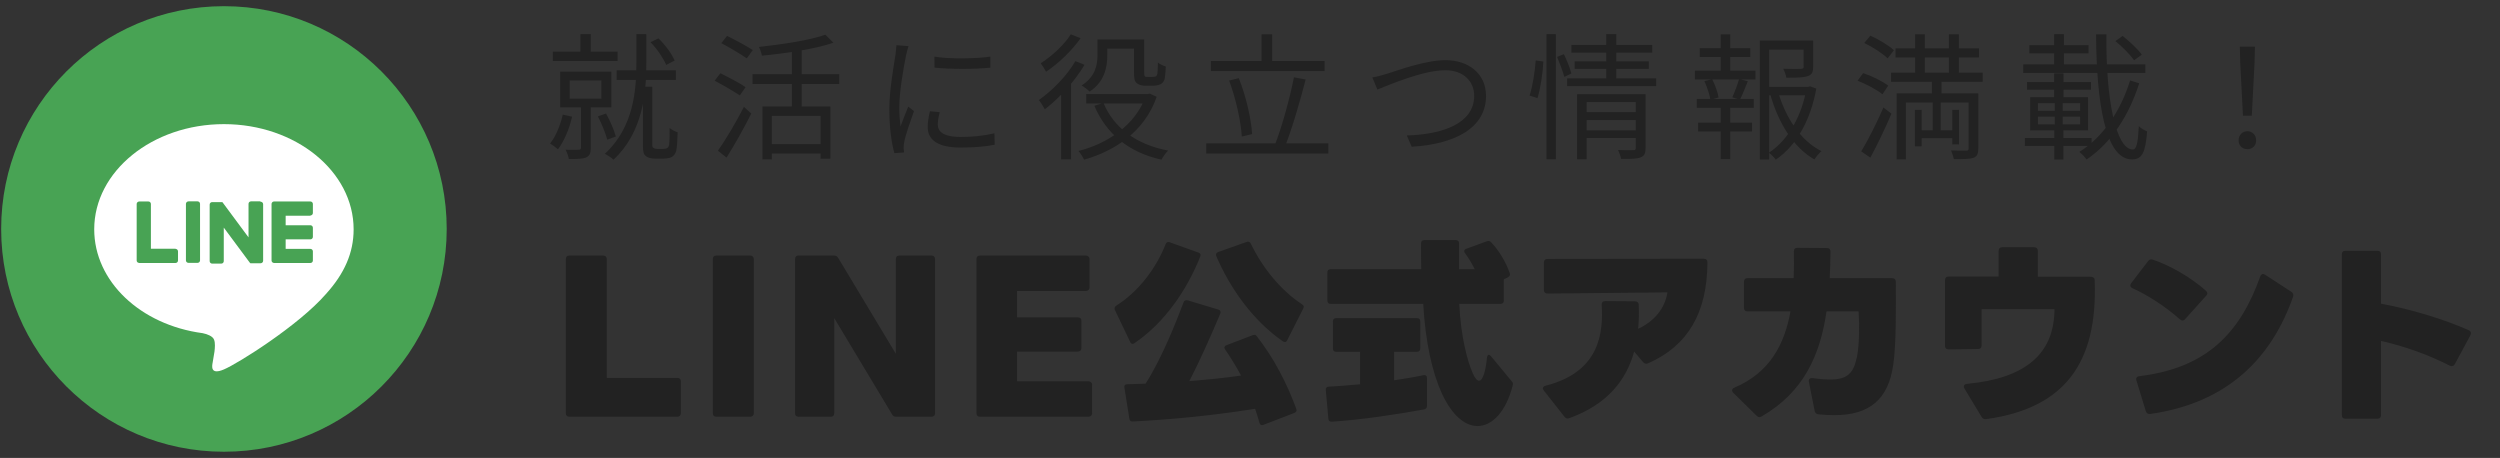
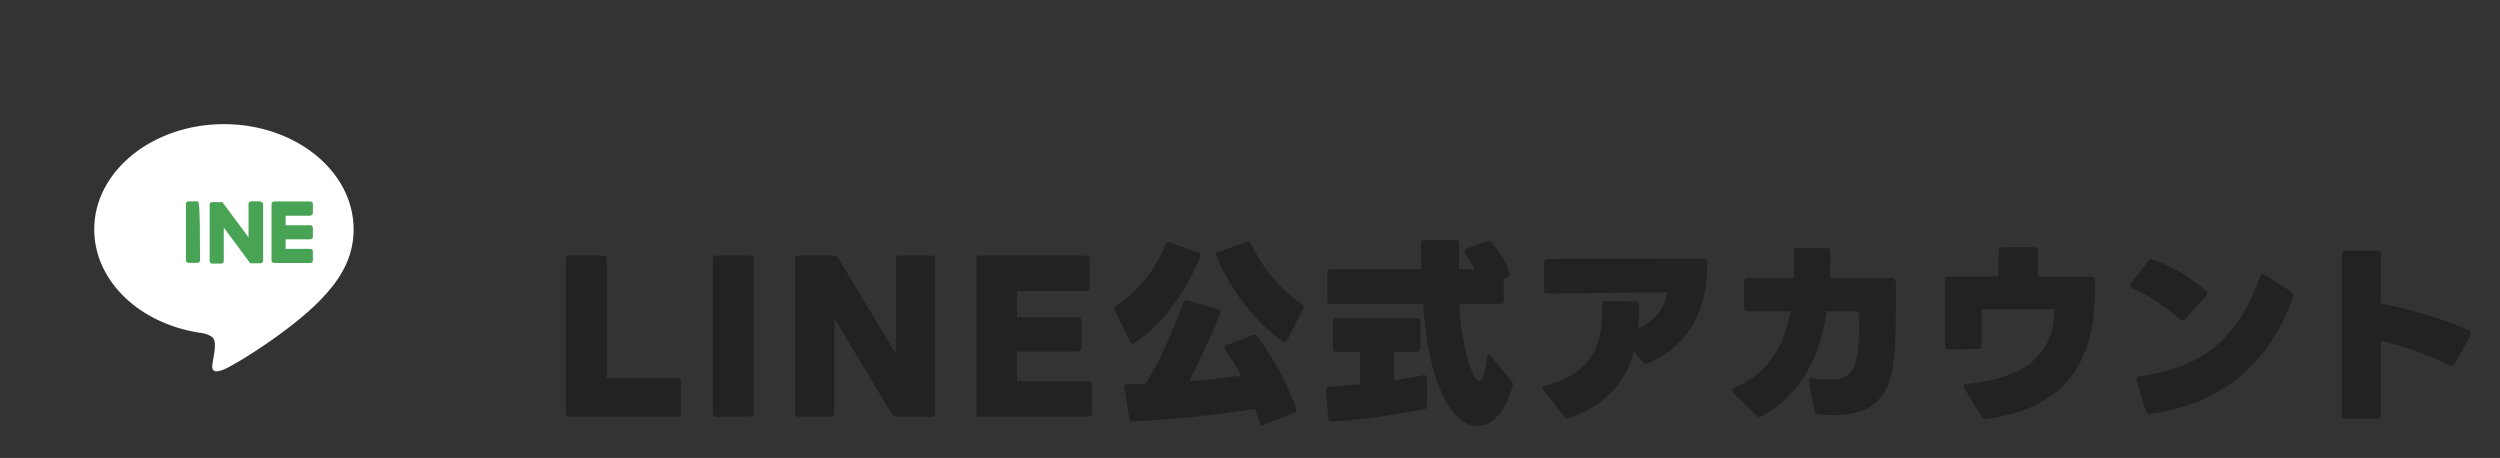
<svg xmlns="http://www.w3.org/2000/svg" width="202" height="37" viewBox="0 0 202 37" fill="none">
  <rect x="0" y="0" width="202" height="37" fill="#333333" stroke="none" />
  <g clip-path="url(#clip0_148_2447)">
-     <path d="M18.094 36.5C28.035 36.5 36.094 28.441 36.094 18.5C36.094 8.559 28.035 0.5 18.094 0.5C8.153 0.5 0.094 8.559 0.094 18.5C0.094 28.441 8.153 36.5 18.094 36.5Z" fill="#48A354" />
    <path d="M28.573 18.53C28.573 13.84 23.873 10.03 18.093 10.03C12.313 10.03 7.613 13.84 7.613 18.53C7.613 22.73 11.343 26.25 16.373 26.92C16.713 26.99 17.183 27.15 17.293 27.44C17.403 27.7 17.363 28.12 17.333 28.39C17.333 28.39 17.203 29.13 17.183 29.29C17.133 29.56 16.973 30.33 18.093 29.85C19.213 29.38 24.123 26.3 26.323 23.77C27.843 22.1 28.573 20.41 28.573 18.54" fill="white" />
-     <path d="M15.963 16.27H15.233C15.123 16.27 15.023 16.36 15.023 16.47V21.04C15.023 21.15 15.113 21.24 15.233 21.24H15.963C16.073 21.24 16.163 21.15 16.163 21.04V16.47C16.163 16.36 16.073 16.27 15.963 16.27Z" fill="#48A354" />
+     <path d="M15.963 16.27H15.233C15.123 16.27 15.023 16.36 15.023 16.47V21.04C15.023 21.15 15.113 21.24 15.233 21.24H15.963C16.073 21.24 16.163 21.15 16.163 21.04C16.163 16.36 16.073 16.27 15.963 16.27Z" fill="#48A354" />
    <path d="M21.021 16.27H20.281C20.171 16.27 20.081 16.36 20.081 16.47V19.18L17.991 16.36C17.991 16.36 17.981 16.35 17.971 16.34C17.971 16.34 17.971 16.33 17.961 16.33C17.961 16.33 17.961 16.33 17.951 16.33C17.951 16.33 17.951 16.33 17.941 16.33C17.941 16.33 17.941 16.33 17.931 16.33C17.931 16.33 17.931 16.33 17.921 16.33C17.921 16.33 17.921 16.33 17.911 16.33C17.911 16.33 17.911 16.33 17.901 16.33C17.901 16.33 17.901 16.33 17.891 16.33C17.891 16.33 17.891 16.33 17.881 16.33H17.141C17.031 16.33 16.941 16.42 16.941 16.53V21.1C16.941 21.21 17.031 21.3 17.141 21.3H17.881C17.991 21.3 18.081 21.21 18.081 21.1V18.39L20.181 21.22C20.181 21.22 20.211 21.26 20.231 21.27C20.231 21.27 20.241 21.27 20.251 21.27C20.251 21.27 20.261 21.27 20.271 21.27C20.271 21.27 20.311 21.27 20.321 21.27H21.061C21.171 21.27 21.261 21.18 21.261 21.07V16.5C21.261 16.39 21.171 16.3 21.061 16.3" fill="#48A354" />
-     <path d="M14.193 20.1H12.193V16.48C12.193 16.37 12.103 16.28 11.993 16.28H11.253C11.143 16.28 11.043 16.37 11.043 16.48V21.05C11.043 21.1 11.063 21.15 11.103 21.19C11.103 21.19 11.193 21.25 11.243 21.25H14.183C14.293 21.25 14.383 21.16 14.383 21.05V20.31C14.383 20.2 14.293 20.11 14.183 20.11" fill="#48A354" />
    <path d="M25.081 17.41C25.191 17.41 25.281 17.32 25.281 17.21V16.48C25.281 16.37 25.191 16.28 25.081 16.28H22.141C22.081 16.28 22.041 16.3 22.001 16.34C21.961 16.38 21.941 16.43 21.941 16.48V21.05C21.941 21.1 21.961 21.15 22.001 21.19C22.001 21.19 22.091 21.25 22.141 21.25H25.081C25.191 21.25 25.281 21.16 25.281 21.05V20.31C25.281 20.2 25.191 20.11 25.081 20.11H23.081V19.34H25.081C25.191 19.34 25.281 19.25 25.281 19.14V18.4C25.281 18.29 25.191 18.2 25.081 18.2H23.081V17.43H25.081V17.41Z" fill="#48A354" />
  </g>
-   <path d="M46.899 2.76H47.735V4.608H46.899V2.76ZM44.666 4.168H49.902V4.927H44.666V4.168ZM49.825 5.675H54.61V6.456H49.825V5.675ZM46.03 6.5V7.974H48.593V6.5H46.03ZM45.26 5.785H49.396V8.678H45.26V5.785ZM46.943 8.381H47.735V11.945C47.735 12.352 47.658 12.583 47.372 12.715C47.086 12.847 46.635 12.847 45.964 12.847C45.931 12.627 45.81 12.308 45.7 12.099C46.206 12.11 46.635 12.11 46.778 12.099C46.899 12.088 46.943 12.055 46.943 11.934V8.381ZM45.469 9.261L46.228 9.426C45.997 10.416 45.579 11.417 45.084 12.066C44.941 11.934 44.633 11.703 44.446 11.593C44.919 11.01 45.271 10.141 45.469 9.261ZM48.307 9.404L48.967 9.173C49.297 9.756 49.627 10.526 49.759 11.032L49.066 11.285C48.934 10.779 48.615 9.987 48.307 9.404ZM52.564 3.409L53.202 3.101C53.763 3.629 54.291 4.366 54.511 4.894L53.829 5.246C53.609 4.718 53.092 3.948 52.564 3.409ZM51.42 2.76H52.223V5.07C52.223 7.413 51.992 10.647 49.572 12.902C49.418 12.748 49.077 12.528 48.868 12.429C51.222 10.284 51.42 7.215 51.42 5.07V2.76ZM51.948 7.006H52.707V11.758C52.707 11.846 52.74 11.923 52.817 11.956C52.883 12.011 52.982 12.033 53.103 12.033C53.213 12.033 53.411 12.033 53.554 12.033C53.686 12.033 53.829 12.011 53.906 11.967C53.983 11.923 54.049 11.813 54.071 11.681C54.093 11.472 54.115 10.944 54.104 10.339C54.269 10.482 54.544 10.625 54.753 10.691C54.742 11.274 54.698 11.945 54.643 12.176C54.566 12.429 54.456 12.583 54.269 12.693C54.115 12.77 53.851 12.814 53.609 12.814C53.444 12.814 53.059 12.814 52.916 12.814C52.663 12.814 52.388 12.77 52.201 12.627C52.003 12.462 51.948 12.286 51.948 11.725V7.006ZM61.606 8.601H67.095V12.825H66.303V9.36H62.365V12.88H61.606V8.601ZM66.688 2.804L67.337 3.453C65.83 3.97 63.531 4.311 61.562 4.498C61.529 4.3 61.419 3.981 61.32 3.794C63.234 3.585 65.467 3.244 66.688 2.804ZM63.982 3.761H64.774V9.041H63.982V3.761ZM60.803 5.994H67.81V6.786H60.803V5.994ZM62.123 11.648H66.666V12.407H62.123V11.648ZM58.284 3.486L58.746 2.903C59.417 3.233 60.352 3.728 60.825 4.047L60.341 4.718C59.879 4.388 58.966 3.849 58.284 3.486ZM57.745 6.522L58.207 5.917C58.856 6.236 59.78 6.72 60.242 7.039L59.78 7.71C59.329 7.402 58.416 6.874 57.745 6.522ZM58.009 12.176C58.603 11.34 59.472 9.888 60.11 8.634L60.704 9.173C60.121 10.339 59.351 11.714 58.702 12.737L58.009 12.176ZM75.499 4.575C76.698 4.784 78.931 4.74 80.02 4.575V5.466C78.843 5.598 76.709 5.598 75.51 5.466L75.499 4.575ZM75.928 9.063C75.829 9.459 75.774 9.767 75.774 10.064C75.774 10.57 76.126 11.065 77.633 11.065C78.612 11.065 79.47 10.977 80.35 10.768L80.372 11.692C79.69 11.835 78.766 11.923 77.622 11.923C75.785 11.923 74.96 11.307 74.96 10.273C74.96 9.91 75.015 9.514 75.136 8.986L75.928 9.063ZM73.409 3.728C73.343 3.915 73.255 4.267 73.211 4.465C73.002 5.488 72.661 7.446 72.661 8.689C72.661 9.217 72.694 9.679 72.76 10.218C72.947 9.723 73.2 9.063 73.387 8.612L73.849 8.975C73.574 9.756 73.167 10.911 73.068 11.439C73.035 11.593 73.013 11.802 73.013 11.934C73.024 12.044 73.035 12.198 73.046 12.319L72.265 12.374C72.045 11.593 71.858 10.328 71.858 8.832C71.858 7.215 72.221 5.334 72.353 4.421C72.386 4.168 72.419 3.893 72.43 3.651L73.409 3.728ZM89.062 3.189H92.131V3.926H89.062V3.189ZM87.764 7.6H92.868V8.359H87.764V7.6ZM91.625 3.189H92.45V5.807C92.45 6.016 92.461 6.137 92.516 6.181C92.56 6.214 92.637 6.214 92.725 6.214C92.813 6.214 93 6.214 93.11 6.214C93.209 6.214 93.319 6.203 93.374 6.181C93.429 6.159 93.495 6.082 93.517 5.95C93.539 5.796 93.55 5.466 93.561 5.048C93.715 5.191 93.979 5.312 94.199 5.378C94.177 5.796 94.144 6.28 94.078 6.456C94.001 6.643 93.891 6.753 93.737 6.819C93.594 6.885 93.341 6.929 93.165 6.929C93 6.929 92.659 6.929 92.538 6.929C92.296 6.929 92.021 6.863 91.867 6.731C91.691 6.588 91.625 6.401 91.625 5.774V3.189ZM92.582 7.6H92.747L92.912 7.567L93.462 7.82C92.494 10.603 90.129 12.176 87.599 12.902C87.5 12.704 87.302 12.374 87.137 12.198C89.48 11.615 91.757 10.097 92.582 7.754V7.6ZM89.161 8.315C89.975 10.306 91.801 11.681 94.386 12.165C94.199 12.341 93.968 12.671 93.847 12.902C91.185 12.308 89.381 10.801 88.424 8.546L89.161 8.315ZM88.677 3.189H89.469V4.476C89.469 5.444 89.238 6.621 88.039 7.402C87.907 7.248 87.566 7.006 87.39 6.907C88.501 6.203 88.677 5.246 88.677 4.465V3.189ZM86.895 4.938L87.632 5.235C86.829 6.588 85.575 7.952 84.42 8.832C84.332 8.656 84.079 8.249 83.936 8.084C85.036 7.314 86.191 6.137 86.895 4.938ZM86.521 2.771L87.313 3.09C86.631 4.058 85.542 5.125 84.519 5.796C84.431 5.609 84.222 5.279 84.09 5.114C85.003 4.531 86.026 3.574 86.521 2.771ZM85.74 7.16L86.51 6.379L86.543 6.401V12.88H85.74V7.16ZM97.84 4.927H107.025V5.741H97.84V4.927ZM97.466 11.582H107.333V12.407H97.466V11.582ZM101.932 2.771H102.79V5.378H101.932V2.771ZM104.55 6.247L105.496 6.423C105.034 8.227 104.374 10.493 103.802 11.89L103.01 11.703C103.571 10.295 104.22 7.93 104.55 6.247ZM99.314 6.511L100.095 6.313C100.678 7.765 101.096 9.602 101.173 10.834L100.337 11.032C100.271 9.822 99.853 7.952 99.314 6.511ZM110.886 6.258C111.293 6.192 111.689 6.071 112.107 5.95C113.031 5.653 115.198 4.861 116.804 4.861C118.619 4.861 120.071 5.917 120.071 7.754C120.071 10.394 117.453 11.659 114.065 11.857L113.669 10.944C116.54 10.867 119.114 9.987 119.114 7.743C119.114 6.588 118.267 5.675 116.782 5.675C114.967 5.675 112.173 6.885 111.293 7.237L110.886 6.258ZM127.991 9.063H132.369V9.701H127.991V9.063ZM126.968 3.629H133.502V4.256H126.968V3.629ZM127.232 4.96H133.227V5.565H127.232V4.96ZM126.627 6.335H133.821V6.962H126.627V6.335ZM127.991 10.537H132.402V11.153H127.991V10.537ZM127.43 7.611H132.369V8.249H128.2V12.869H127.43V7.611ZM132.171 7.611H132.963V11.956C132.963 12.374 132.875 12.594 132.567 12.715C132.259 12.836 131.764 12.847 130.983 12.836C130.95 12.638 130.84 12.33 130.741 12.121C131.291 12.143 131.819 12.143 131.973 12.132C132.127 12.132 132.171 12.088 132.171 11.945V7.611ZM129.784 2.76H130.598V6.533H129.784V2.76ZM124.955 2.76H125.714V12.869H124.955V2.76ZM124.086 4.883L124.702 4.971C124.669 5.829 124.482 7.105 124.229 7.93L123.591 7.721C123.844 6.962 124.02 5.752 124.086 4.883ZM125.813 4.597L126.363 4.377C126.605 4.883 126.869 5.532 126.968 5.939L126.396 6.214C126.286 5.796 126.033 5.114 125.813 4.597ZM142.61 7.017H146.207V7.699H142.61V7.017ZM142.192 3.277H146.13V4.014H142.951V12.891H142.192V3.277ZM145.734 3.277H146.504V5.4C146.504 5.807 146.416 6.027 146.075 6.148C145.734 6.269 145.184 6.28 144.337 6.28C144.304 6.06 144.194 5.763 144.084 5.554C144.766 5.576 145.338 5.576 145.514 5.565C145.69 5.554 145.734 5.51 145.734 5.389V3.277ZM143.688 7.468C144.282 9.525 145.525 11.406 147.175 12.209C146.988 12.374 146.735 12.671 146.603 12.88C144.909 11.923 143.688 9.921 143.039 7.633L143.688 7.468ZM145.954 7.017H146.108L146.251 6.973L146.757 7.16C146.328 9.547 145.239 11.714 143.479 12.902C143.358 12.715 143.116 12.484 142.929 12.341C144.579 11.263 145.613 9.206 145.954 7.193V7.017ZM137.341 3.893H141.422V4.608H137.341V3.893ZM137.209 9.91H141.565V10.625H137.209V9.91ZM136.945 5.708H141.84V6.423H136.945V5.708ZM137.099 7.996H141.708V8.711H137.099V7.996ZM139.035 2.782H139.805V5.961H139.035V2.782ZM139.035 8.293H139.805V12.858H139.035V8.293ZM140.52 6.379L141.224 6.566C141.004 7.094 140.795 7.666 140.586 8.051L139.97 7.864C140.157 7.457 140.399 6.808 140.52 6.379ZM137.715 6.555L138.342 6.401C138.584 6.863 138.804 7.49 138.859 7.875L138.199 8.062C138.144 7.666 137.935 7.039 137.715 6.555ZM153.159 3.904H159.902V4.641H153.159V3.904ZM152.796 5.873H160.199V6.61H152.796V5.873ZM155.007 10.526H158.043V11.164H155.007V10.526ZM154.743 2.771H155.524V6.478H154.743V2.771ZM157.471 2.771H158.274V6.478H157.471V2.771ZM154.721 8.876H155.271V11.824H154.721V8.876ZM157.746 8.876H158.285V11.67H157.746V8.876ZM159.066 7.545H159.847V11.989C159.847 12.407 159.77 12.627 159.462 12.748C159.165 12.858 158.648 12.858 157.867 12.858C157.834 12.66 157.735 12.374 157.647 12.154C158.208 12.176 158.725 12.176 158.879 12.176C159.022 12.165 159.066 12.121 159.066 11.989V7.545ZM153.247 7.545H159.396V8.282H153.995V12.88H153.247V7.545ZM150.629 3.475L151.124 2.881C151.795 3.178 152.62 3.673 153.027 4.058L152.521 4.718C152.125 4.322 151.311 3.794 150.629 3.475ZM150.09 6.522L150.541 5.906C151.234 6.137 152.114 6.566 152.565 6.918L152.103 7.622C151.674 7.259 150.805 6.797 150.09 6.522ZM150.387 12.231C150.904 11.384 151.641 9.943 152.18 8.689L152.829 9.184C152.334 10.35 151.685 11.714 151.124 12.737L150.387 12.231ZM156.096 6.368H156.877V8.073H156.811V10.944H156.162V8.073H156.096V6.368ZM170.924 3.321L171.507 2.903C172.079 3.354 172.739 3.97 173.058 4.421L172.431 4.872C172.134 4.432 171.485 3.772 170.924 3.321ZM163.477 5.202H173.344V5.895H163.477V5.202ZM163.972 3.651H168.757V4.311H163.972V3.651ZM163.785 6.632H168.955V7.248H163.785V6.632ZM163.609 11.153H168.999V11.791H163.609V11.153ZM165.974 2.76H166.766V5.785H165.974V2.76ZM164.665 9.426V10.053H168.075V9.426H164.665ZM164.665 8.337V8.953H168.075V8.337H164.665ZM164.038 7.853H168.713V10.537H164.038V7.853ZM166.029 8.139H166.667V10.361H166.722V12.891H165.985V10.361H166.029V8.139ZM165.974 5.928H166.733V8.018H165.974V5.928ZM169.362 2.782H170.198C170.143 8.029 170.968 12.077 172.332 12.077C172.629 12.077 172.75 11.549 172.816 10.196C172.992 10.372 173.278 10.537 173.487 10.614C173.355 12.363 173.069 12.88 172.255 12.88C170.099 12.88 169.395 8.249 169.362 2.782ZM172.112 6.5L172.849 6.731C172.035 9.294 170.605 11.538 168.592 12.891C168.471 12.693 168.218 12.44 168.009 12.275C169.956 11.065 171.364 8.92 172.112 6.5ZM181.231 9.349L181.011 5.081L180.978 3.772H182.199L182.166 5.081L181.946 9.349H181.231ZM181.594 12.055C181.198 12.055 180.879 11.78 180.879 11.34C180.879 10.9 181.198 10.603 181.594 10.603C181.979 10.603 182.298 10.9 182.298 11.34C182.298 11.78 181.979 12.055 181.594 12.055Z" fill="#222222" />
  <path d="M45.989 33.672C45.813 33.672 45.717 33.56 45.717 33.384V20.936C45.717 20.76 45.813 20.648 45.989 20.648H48.741C48.917 20.648 49.029 20.76 49.029 20.936V30.536H54.741C54.901 30.536 55.013 30.632 55.013 30.792V33.384C55.013 33.56 54.901 33.672 54.741 33.672H45.989ZM57.867 33.672C57.691 33.672 57.595 33.56 57.595 33.384V20.936C57.595 20.76 57.691 20.648 57.867 20.648H60.619C60.795 20.648 60.907 20.76 60.907 20.936V33.384C60.907 33.56 60.795 33.672 60.619 33.672H57.867ZM64.511 33.672C64.335 33.672 64.239 33.56 64.239 33.384V20.936C64.239 20.76 64.335 20.648 64.511 20.648H67.391C67.551 20.648 67.647 20.712 67.727 20.84L72.383 28.584V20.936C72.383 20.76 72.479 20.648 72.671 20.648H75.279C75.455 20.648 75.551 20.76 75.551 20.936V33.384C75.551 33.56 75.455 33.672 75.279 33.672H72.415C72.255 33.672 72.143 33.608 72.079 33.48L67.407 25.704V33.384C67.407 33.56 67.311 33.672 67.135 33.672H64.511ZM79.17 33.672C78.994 33.672 78.898 33.56 78.898 33.384V20.936C78.898 20.76 78.994 20.648 79.17 20.648H87.746C87.906 20.648 88.034 20.76 88.034 20.936V23.224C88.034 23.4 87.906 23.512 87.746 23.512H82.178V25.64H87.09C87.266 25.64 87.378 25.736 87.378 25.912V28.12C87.378 28.296 87.266 28.408 87.09 28.408H82.178V30.808H87.954C88.114 30.808 88.242 30.92 88.242 31.096V33.384C88.242 33.56 88.114 33.672 87.954 33.672H79.17ZM105.204 24.584C105.348 24.68 105.38 24.792 105.3 24.936L104.004 27.496C103.956 27.592 103.892 27.64 103.812 27.64C103.764 27.64 103.7 27.608 103.652 27.576C101.14 25.832 99.332 23.16 98.276 20.696C98.212 20.536 98.276 20.424 98.436 20.36L100.74 19.544C100.884 19.496 100.996 19.544 101.076 19.704C102.004 21.64 103.524 23.496 105.204 24.584ZM94.18 19.736C94.244 19.576 94.356 19.512 94.516 19.576L96.836 20.408C96.996 20.472 97.044 20.568 96.98 20.728C95.924 23.4 94.1 26.088 91.652 27.736C91.604 27.768 91.556 27.784 91.508 27.784C91.428 27.784 91.364 27.736 91.316 27.624L90.084 25.048C90.02 24.904 90.052 24.792 90.196 24.696C92.036 23.528 93.428 21.64 94.18 19.736ZM104.74 33.032C104.804 33.192 104.74 33.304 104.58 33.368L102.084 34.328C101.924 34.392 101.812 34.328 101.764 34.168C101.668 33.784 101.54 33.416 101.412 33.032C97.924 33.576 94.916 33.88 91.524 34.056C91.364 34.072 91.284 33.992 91.252 33.832L90.852 31.32C90.82 31.144 90.9 31.048 91.076 31.048C91.572 31.032 92.068 31.016 92.564 31C93.844 29 94.996 26.12 95.636 24.424C95.684 24.28 95.796 24.232 95.956 24.264L98.452 25.016C98.612 25.064 98.66 25.192 98.596 25.352C97.844 27.128 96.98 29.08 96.1 30.792C97.476 30.68 98.868 30.552 100.276 30.344C99.892 29.624 99.46 28.92 98.996 28.248C98.964 28.2 98.932 28.136 98.932 28.088C98.932 28.008 98.996 27.928 99.092 27.896L101.22 27.08C101.364 27.032 101.476 27.048 101.556 27.176C102.916 28.92 103.972 30.936 104.74 33.032ZM121.988 22.072C122.036 22.216 121.988 22.328 121.844 22.408L121.508 22.568V24.296C121.508 24.456 121.412 24.552 121.252 24.552H117.908C118.036 27.208 118.564 29.176 118.996 30.152C119.188 30.584 119.348 30.76 119.508 30.76C119.828 30.76 120.052 29.912 120.148 28.888C120.164 28.744 120.228 28.664 120.292 28.664C120.356 28.664 120.404 28.712 120.468 28.776L122.148 30.808C122.244 30.904 122.26 31.016 122.228 31.144C121.684 33.256 120.58 34.424 119.38 34.424C118.388 34.424 117.332 33.592 116.5 31.784C115.732 30.104 115.172 27.656 114.996 24.552H107.508C107.348 24.552 107.252 24.456 107.252 24.296V22.008C107.252 21.848 107.348 21.752 107.508 21.752H114.836C114.82 21.144 114.82 20.44 114.82 19.656C114.82 19.496 114.916 19.4 115.076 19.4H117.636C117.796 19.4 117.892 19.496 117.892 19.656C117.892 20.216 117.892 21.048 117.892 21.752H119.156C118.916 21.256 118.628 20.792 118.372 20.456C118.324 20.392 118.308 20.344 118.308 20.296C118.308 20.216 118.356 20.136 118.468 20.104L120.132 19.496C120.26 19.448 120.372 19.464 120.468 19.56C121.092 20.2 121.684 21.176 121.988 22.072ZM114.5 25.704C114.66 25.704 114.756 25.8 114.756 25.96V28.168C114.756 28.328 114.66 28.424 114.5 28.424H112.644V30.728C113.476 30.6 114.292 30.472 115.028 30.312C115.188 30.28 115.3 30.36 115.3 30.536V32.792C115.3 32.952 115.22 33.048 115.076 33.08C112.868 33.48 110.084 33.912 107.62 34.072C107.444 34.088 107.348 34.008 107.332 33.832L107.124 31.512C107.108 31.352 107.188 31.256 107.348 31.24C108.132 31.208 108.996 31.128 109.892 31.048V28.424H107.956C107.796 28.424 107.7 28.328 107.7 28.168V25.96C107.7 25.8 107.796 25.704 107.956 25.704H114.5ZM133.176 29.352C133.016 29.416 132.872 29.4 132.76 29.256L132.04 28.408C131.4 30.728 129.864 32.68 126.808 33.784C126.648 33.848 126.52 33.816 126.408 33.672L124.744 31.56C124.696 31.496 124.664 31.432 124.664 31.384C124.664 31.272 124.744 31.192 124.904 31.16C129.336 30.024 129.544 26.792 129.416 24.632C129.4 24.44 129.512 24.328 129.704 24.328L132.088 24.344C132.28 24.344 132.408 24.44 132.408 24.632C132.44 25.288 132.424 25.944 132.36 26.568C133.672 25.96 134.536 24.904 134.728 23.624C132.472 23.64 128.68 23.688 125.048 23.72C124.856 23.72 124.744 23.608 124.744 23.416V21.224C124.744 21.032 124.856 20.92 125.048 20.92L137.656 20.904C137.864 20.904 137.96 21.016 137.96 21.208C137.944 25.272 136.376 27.944 133.176 29.352ZM146.943 33.48C146.767 33.464 146.655 33.368 146.623 33.192L146.159 30.856C146.111 30.648 146.239 30.52 146.479 30.552C147.039 30.632 147.503 30.664 147.887 30.664C149.295 30.664 149.775 30.136 150.047 28.808C150.223 27.912 150.255 26.392 150.175 25.16H147.583C147.071 28.696 145.727 31.688 142.351 33.64C142.287 33.688 142.223 33.704 142.159 33.704C142.079 33.704 142.015 33.672 141.935 33.592L140.047 31.736C139.983 31.672 139.951 31.608 139.951 31.544C139.951 31.448 140.015 31.368 140.143 31.32C142.959 30.12 144.175 27.896 144.671 25.16H141.215C141.023 25.16 140.911 25.064 140.911 24.856V22.776C140.911 22.584 141.023 22.472 141.215 22.472H144.927C144.959 21.768 144.959 21.064 144.943 20.328C144.943 20.12 145.039 20.024 145.231 20.024L147.599 20.04C147.807 20.04 147.903 20.136 147.903 20.344C147.903 21.064 147.871 21.784 147.839 22.472H152.879C153.071 22.472 153.183 22.584 153.183 22.792C153.183 24.808 153.231 27.688 152.975 29.48C152.575 32.248 151.087 33.544 148.207 33.544C147.807 33.544 147.391 33.528 146.943 33.48ZM160.498 33.864C160.322 33.896 160.21 33.832 160.114 33.688L158.722 31.384C158.69 31.32 158.674 31.272 158.674 31.224C158.674 31.112 158.77 31.032 158.93 31.016C163.698 30.568 165.986 28.568 166.002 24.984H160.114V27.896C160.114 28.104 160.018 28.2 159.826 28.2L157.458 28.232C157.266 28.232 157.154 28.136 157.154 27.928V22.648C157.154 22.44 157.266 22.344 157.458 22.344H161.49V20.28C161.49 20.088 161.586 19.976 161.794 19.976H164.354C164.546 19.976 164.658 20.088 164.658 20.28V22.36H168.93C169.122 22.36 169.25 22.456 169.25 22.648C169.506 29.352 166.802 32.984 160.498 33.864ZM176.129 25.8C174.977 24.76 173.457 23.8 172.305 23.288C172.193 23.24 172.129 23.16 172.129 23.064C172.129 23.016 172.161 22.952 172.209 22.872L173.553 21.112C173.665 20.968 173.777 20.92 173.953 20.984C175.185 21.384 176.961 22.344 178.225 23.48C178.305 23.56 178.353 23.624 178.353 23.704C178.353 23.768 178.321 23.832 178.257 23.896L176.561 25.784C176.497 25.864 176.417 25.896 176.337 25.896C176.273 25.896 176.209 25.864 176.129 25.8ZM173.745 33.448C173.569 33.48 173.425 33.384 173.377 33.208L172.625 30.744C172.561 30.552 172.641 30.424 172.865 30.392C178.337 29.736 181.009 26.872 182.625 22.344C182.673 22.216 182.753 22.136 182.849 22.136C182.913 22.136 182.961 22.168 183.025 22.2L185.137 23.576C185.281 23.672 185.345 23.8 185.281 23.976C183.569 28.856 180.065 32.552 173.745 33.448ZM197.939 29.544C196.259 28.68 194.291 27.976 192.387 27.544V33.528C192.387 33.736 192.291 33.832 192.083 33.832H189.523C189.315 33.832 189.219 33.736 189.219 33.528V20.568C189.219 20.36 189.315 20.264 189.523 20.264H192.083C192.291 20.264 192.387 20.36 192.387 20.568V24.536C194.803 24.984 197.459 25.784 199.475 26.68C199.587 26.728 199.651 26.808 199.651 26.92C199.651 26.968 199.635 27.032 199.603 27.096L198.355 29.416C198.259 29.592 198.115 29.624 197.939 29.544Z" fill="#222222" />
  <defs>
    <clipPath id="clip0_148_2447">
      <rect width="36" height="36" fill="white" transform="translate(0.094 0.5)" />
    </clipPath>
  </defs>
</svg>